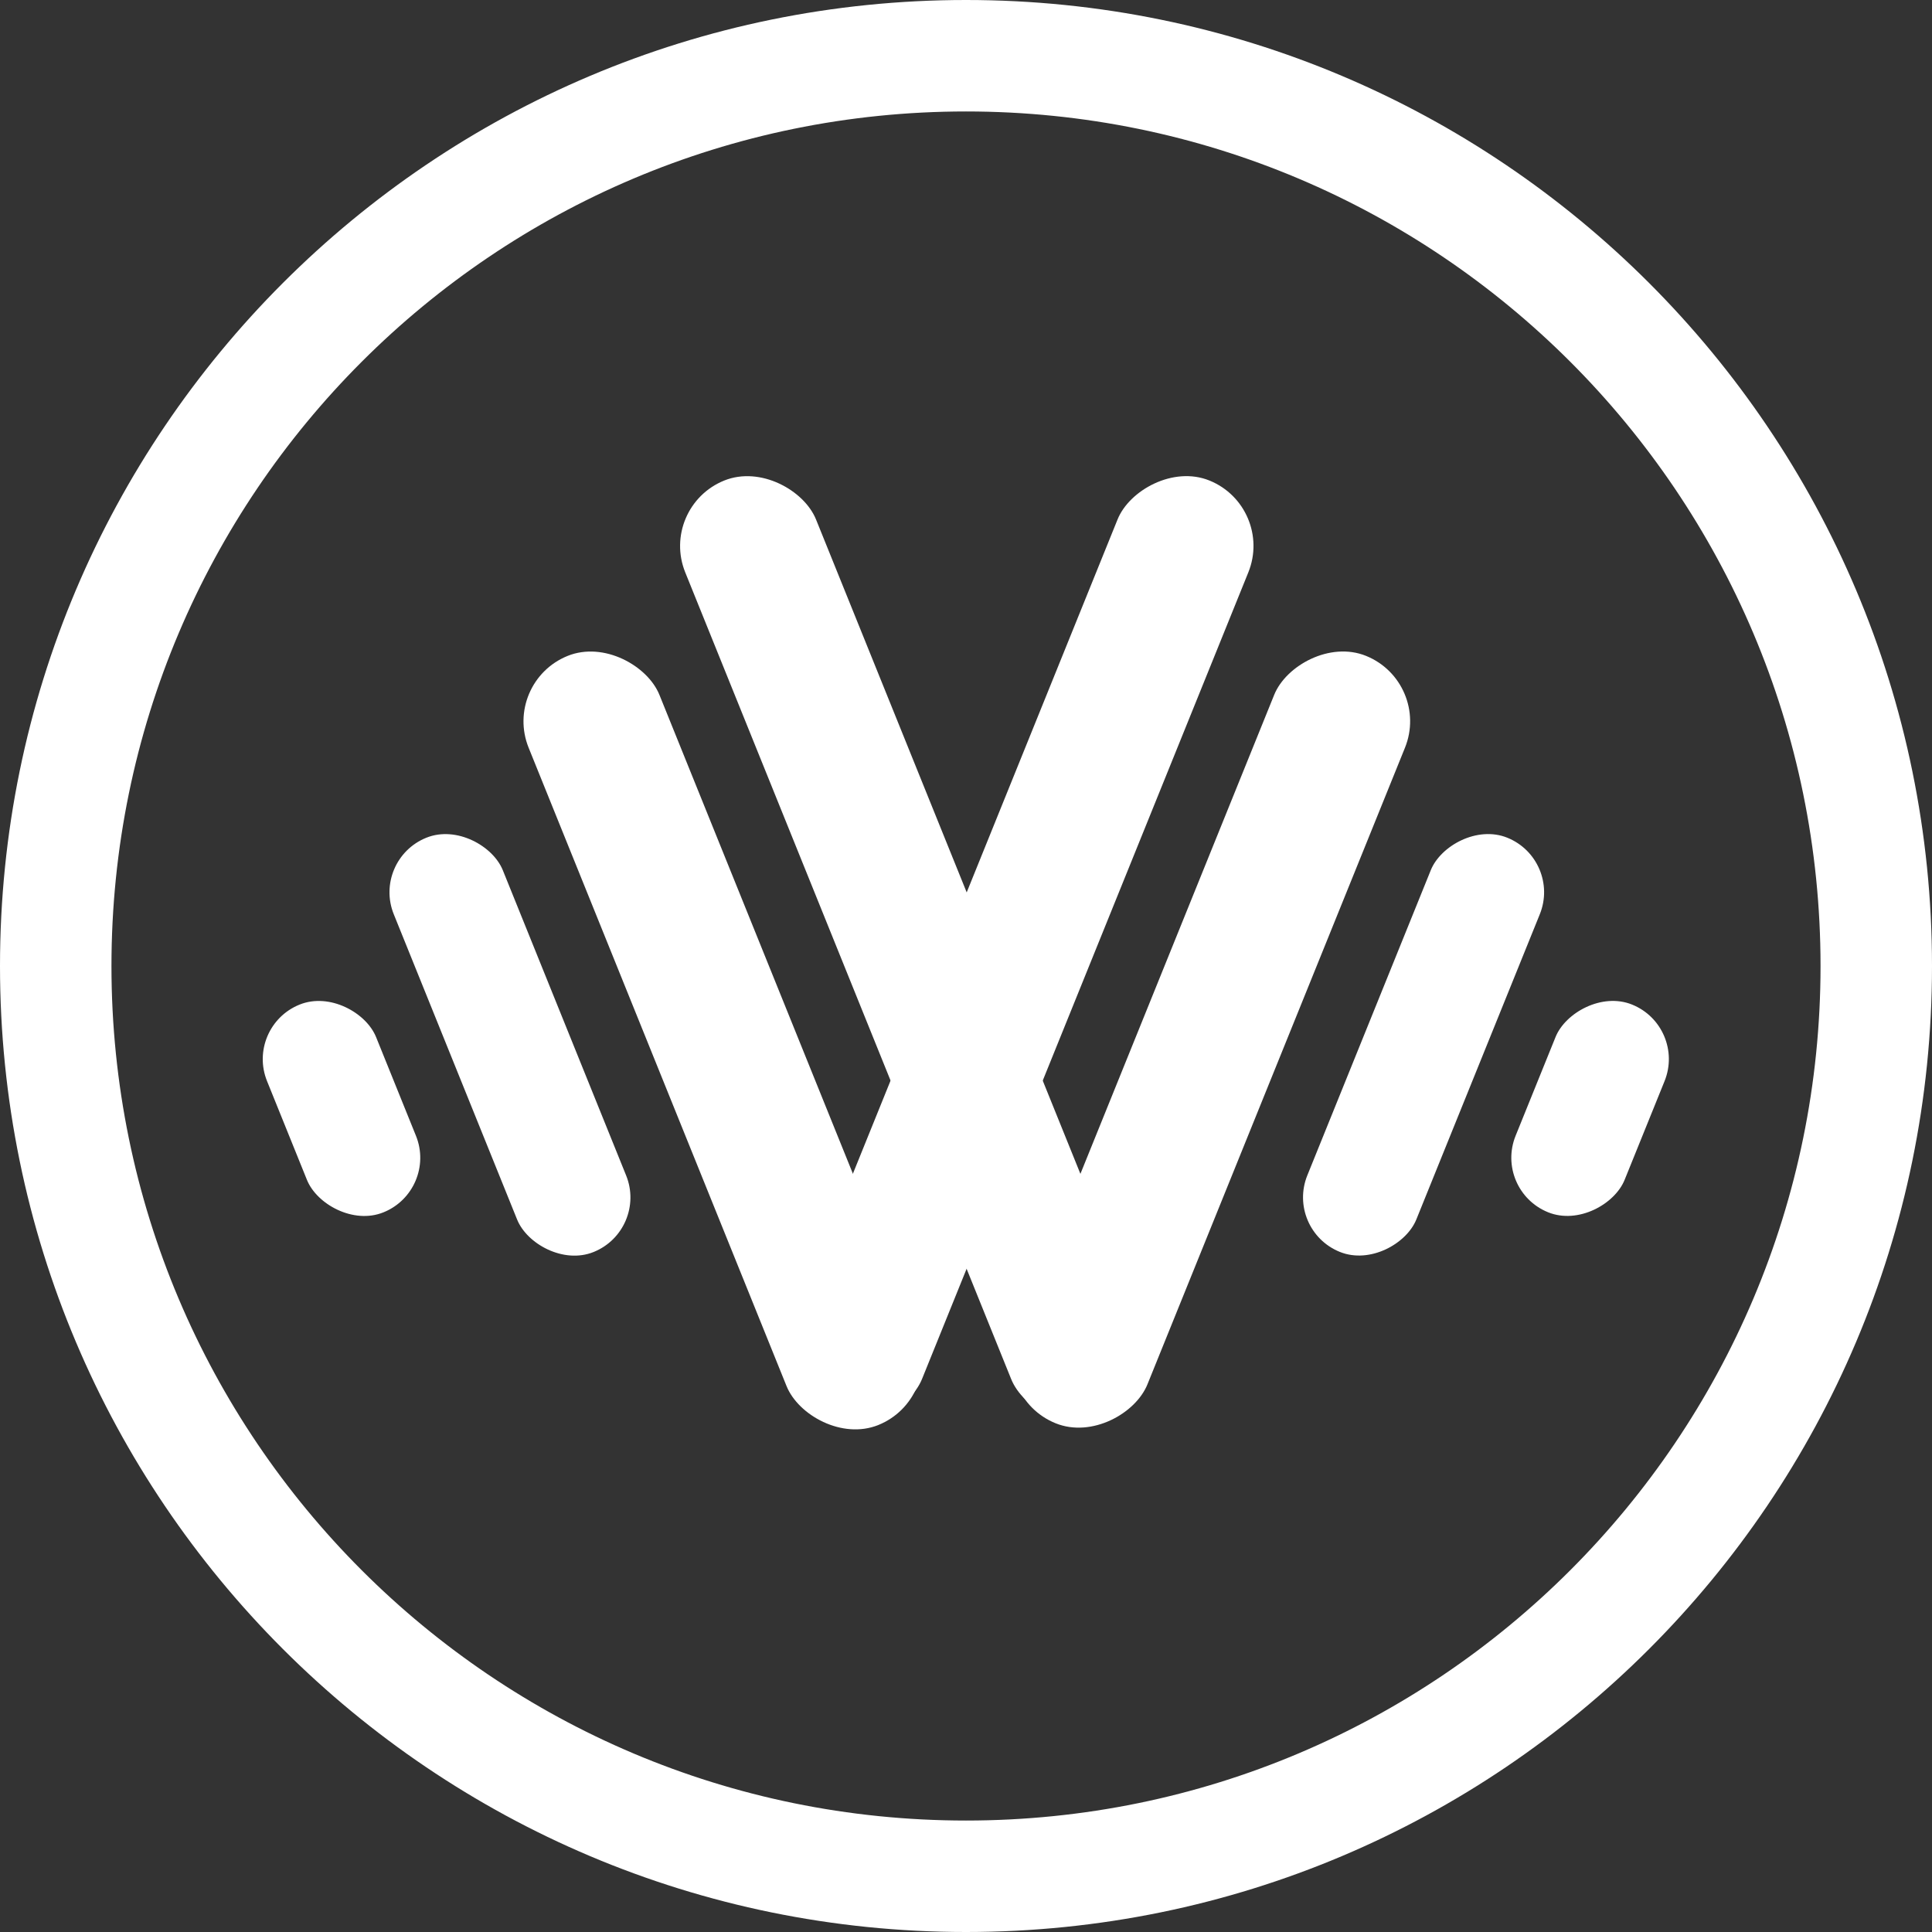
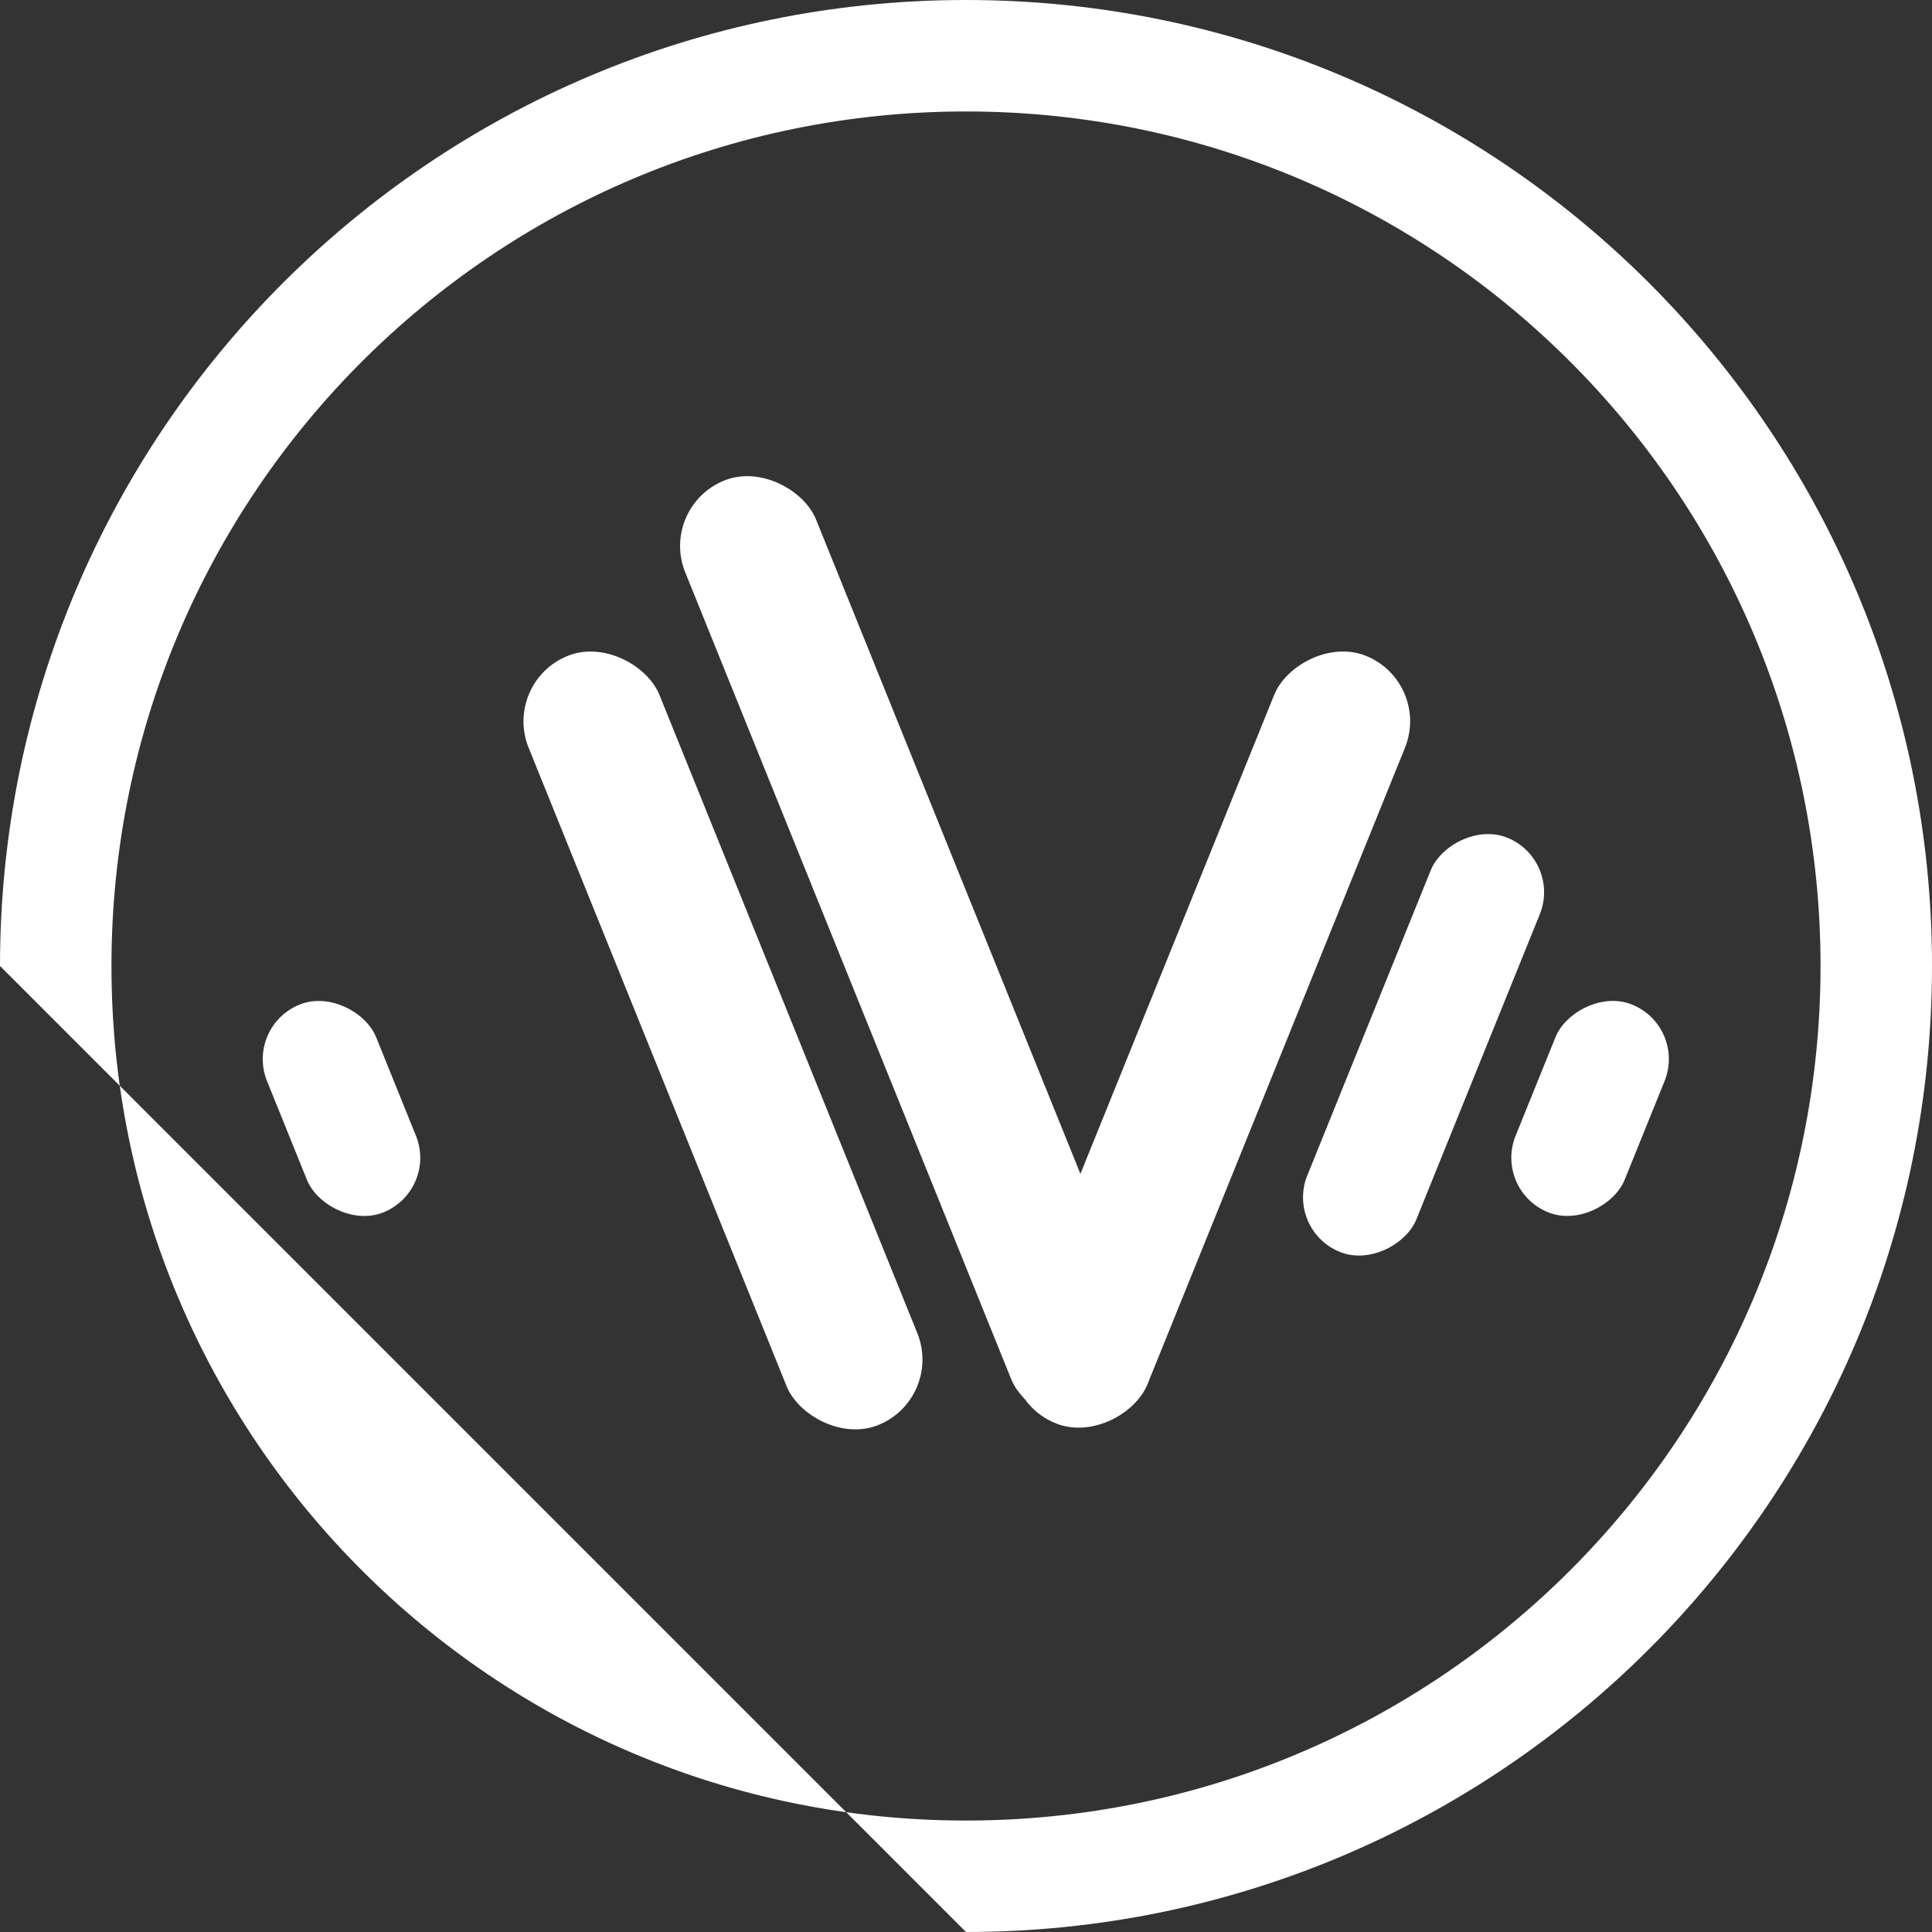
<svg xmlns="http://www.w3.org/2000/svg" width="52" height="52" viewBox="0 0 52 52" fill="none">
  <rect x="0" y="0" width="52" height="52" fill="#333333" stroke="none" />
  <rect x="17.732" y="13.645" width="3.797" height="27.215" rx="1.899" transform="rotate(-22 17.732 13.645)" fill="white" />
  <rect x="13.517" y="18.365" width="3.797" height="22.326" rx="1.899" transform="rotate(-22 13.517 18.365)" fill="white" />
-   <rect x="10.006" y="23.141" width="3.165" height="12.025" rx="1.582" transform="rotate(-22 10.006 23.141)" fill="white" />
  <rect x="6.595" y="27.632" width="3.165" height="6.03" rx="1.582" transform="rotate(-22 6.595 27.632)" fill="white" />
  <rect width="3.165" height="6.03" rx="1.582" transform="matrix(-0.927 -0.375 -0.375 0.927 45.395 27.632)" fill="white" />
-   <rect width="3.797" height="27.215" rx="1.899" transform="matrix(-0.927 -0.375 -0.375 0.927 34.311 13.645)" fill="white" />
  <rect width="3.797" height="22.281" rx="1.899" transform="matrix(-0.927 -0.375 -0.375 0.927 38.527 18.365)" fill="white" />
  <rect width="3.165" height="12.025" rx="1.582" transform="matrix(-0.927 -0.375 -0.375 0.927 42.037 23.141)" fill="white" />
-   <path fill-rule="evenodd" clip-rule="evenodd" d="M26 49C38.703 49 49 38.703 49 26C49 13.297 38.703 3 26 3C13.297 3 3 13.297 3 26C3 38.703 13.297 49 26 49ZM26 52C40.359 52 52 40.359 52 26C52 11.641 40.359 0 26 0C11.641 0 0 11.641 0 26C0 40.359 11.641 52 26 52Z" fill="white" />
+   <path fill-rule="evenodd" clip-rule="evenodd" d="M26 49C38.703 49 49 38.703 49 26C49 13.297 38.703 3 26 3C13.297 3 3 13.297 3 26C3 38.703 13.297 49 26 49ZM26 52C40.359 52 52 40.359 52 26C52 11.641 40.359 0 26 0C11.641 0 0 11.641 0 26Z" fill="white" />
</svg>